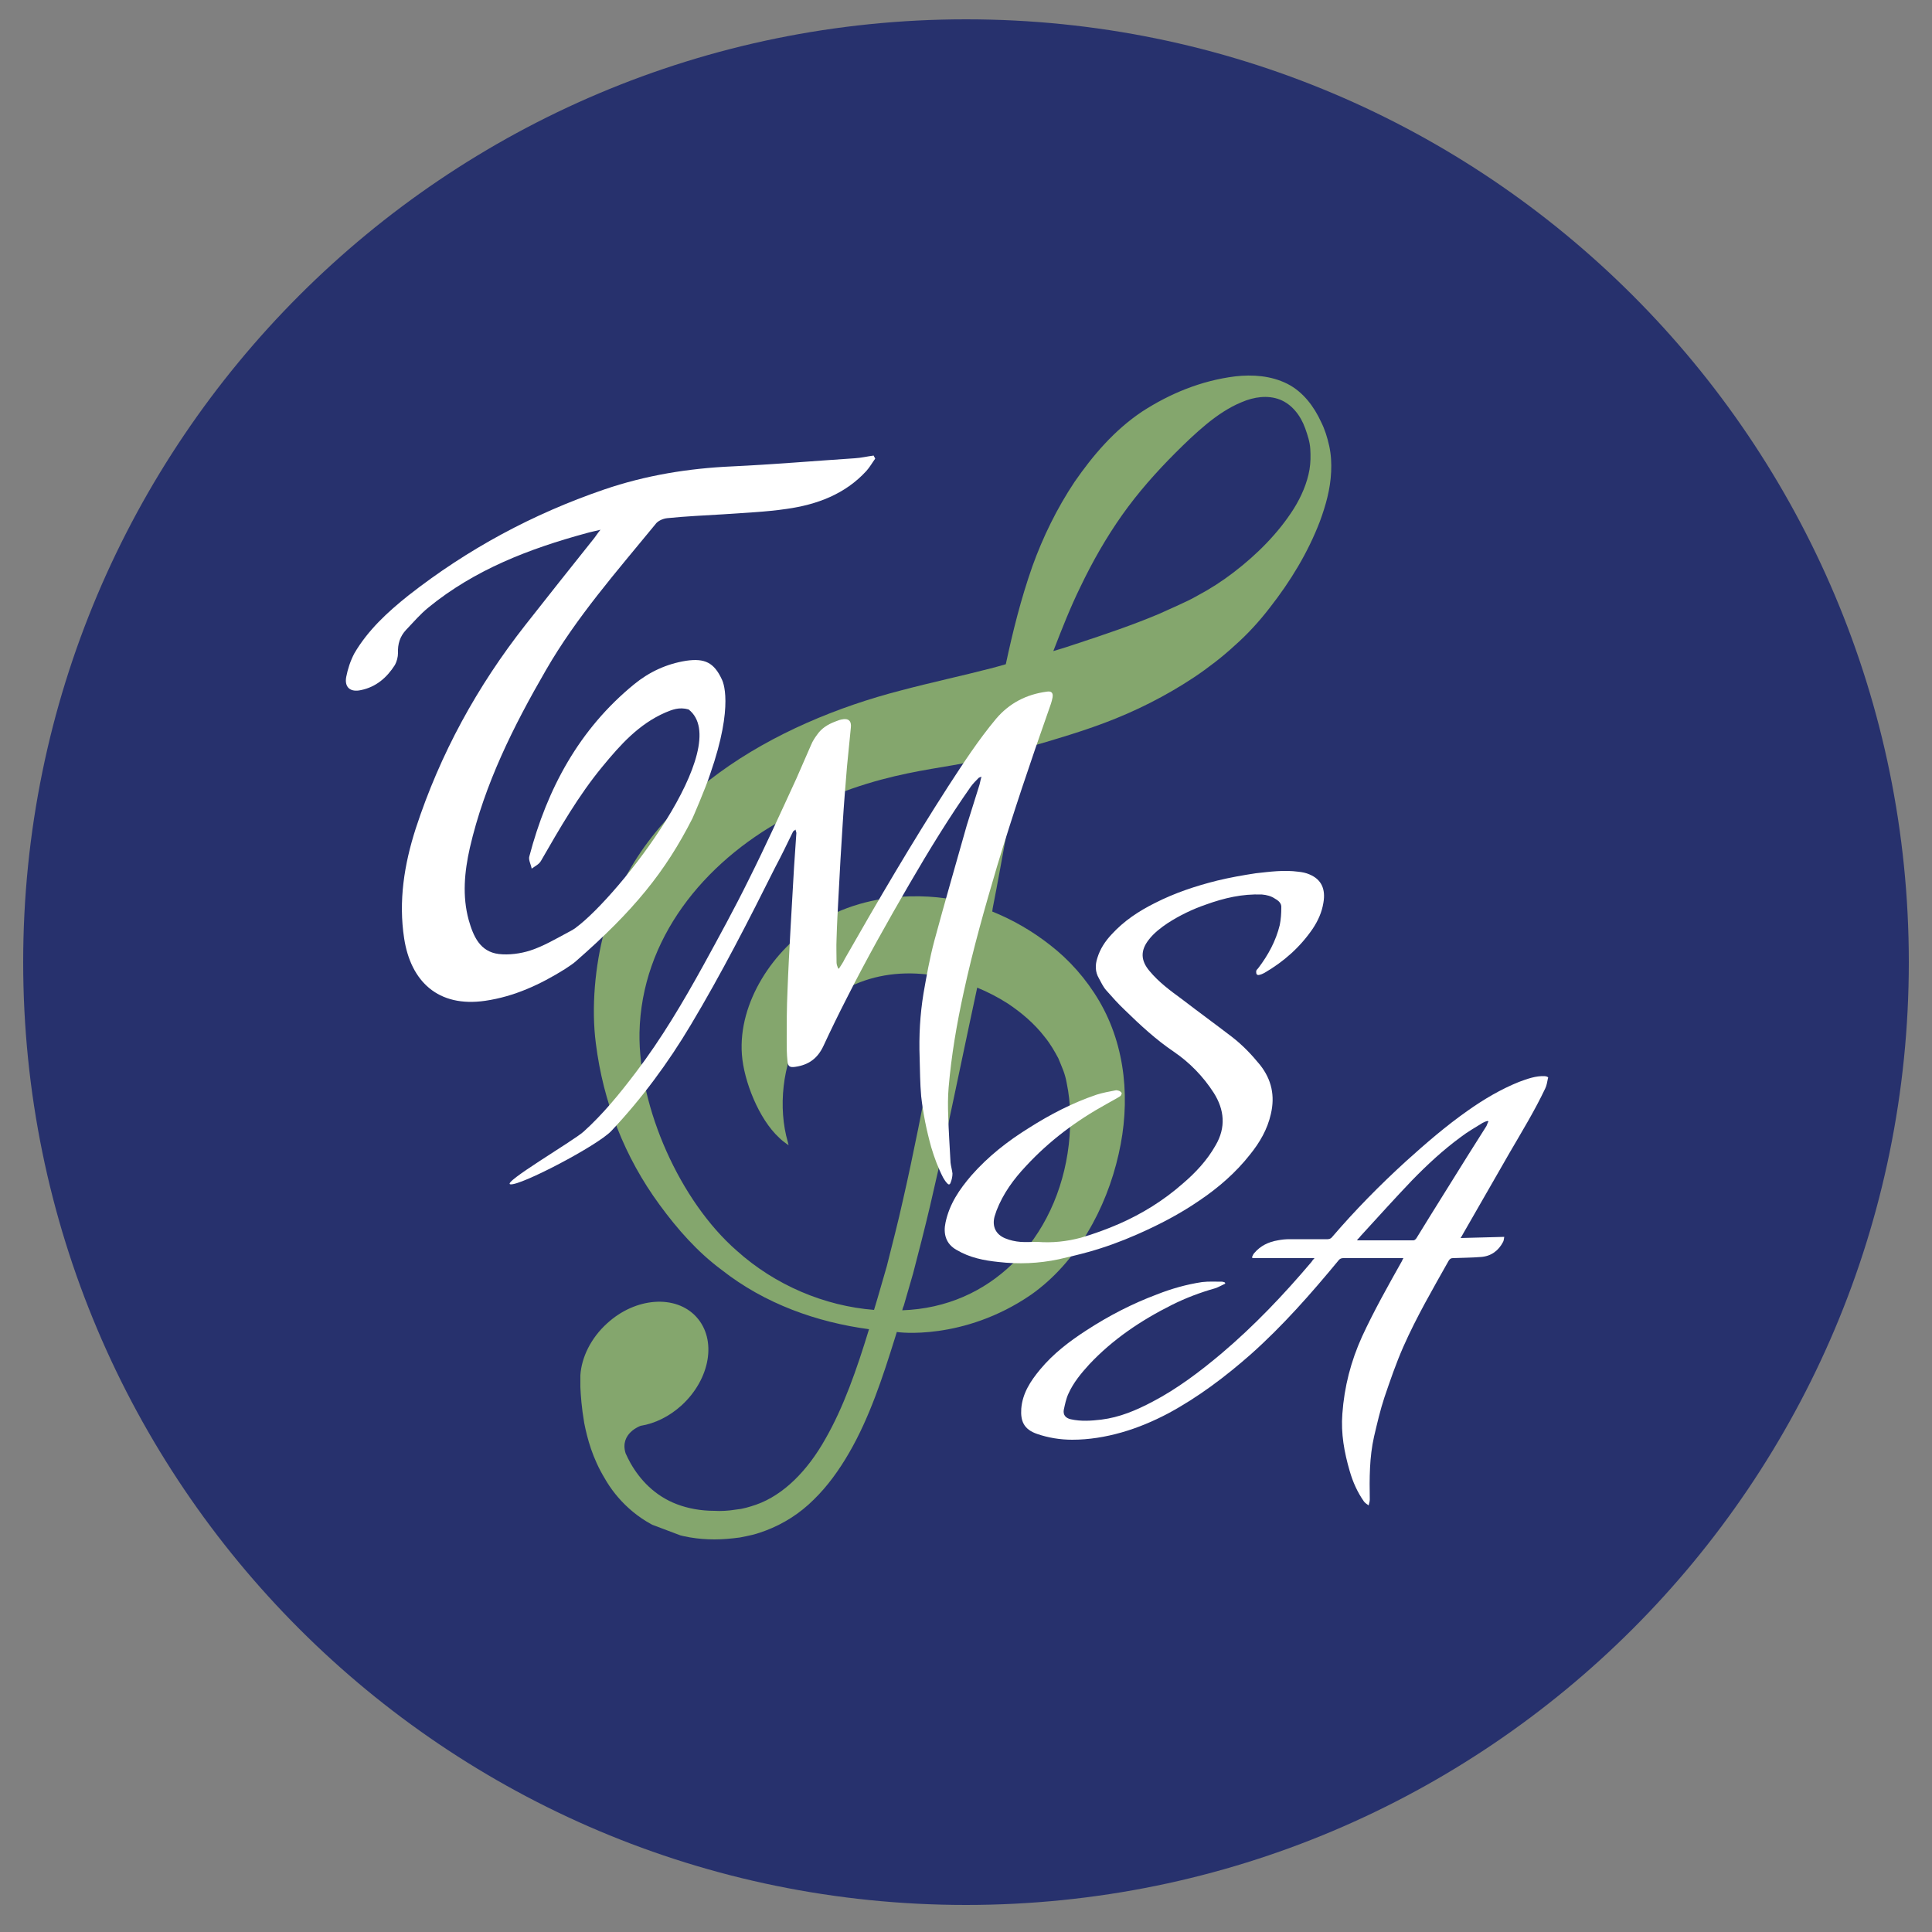
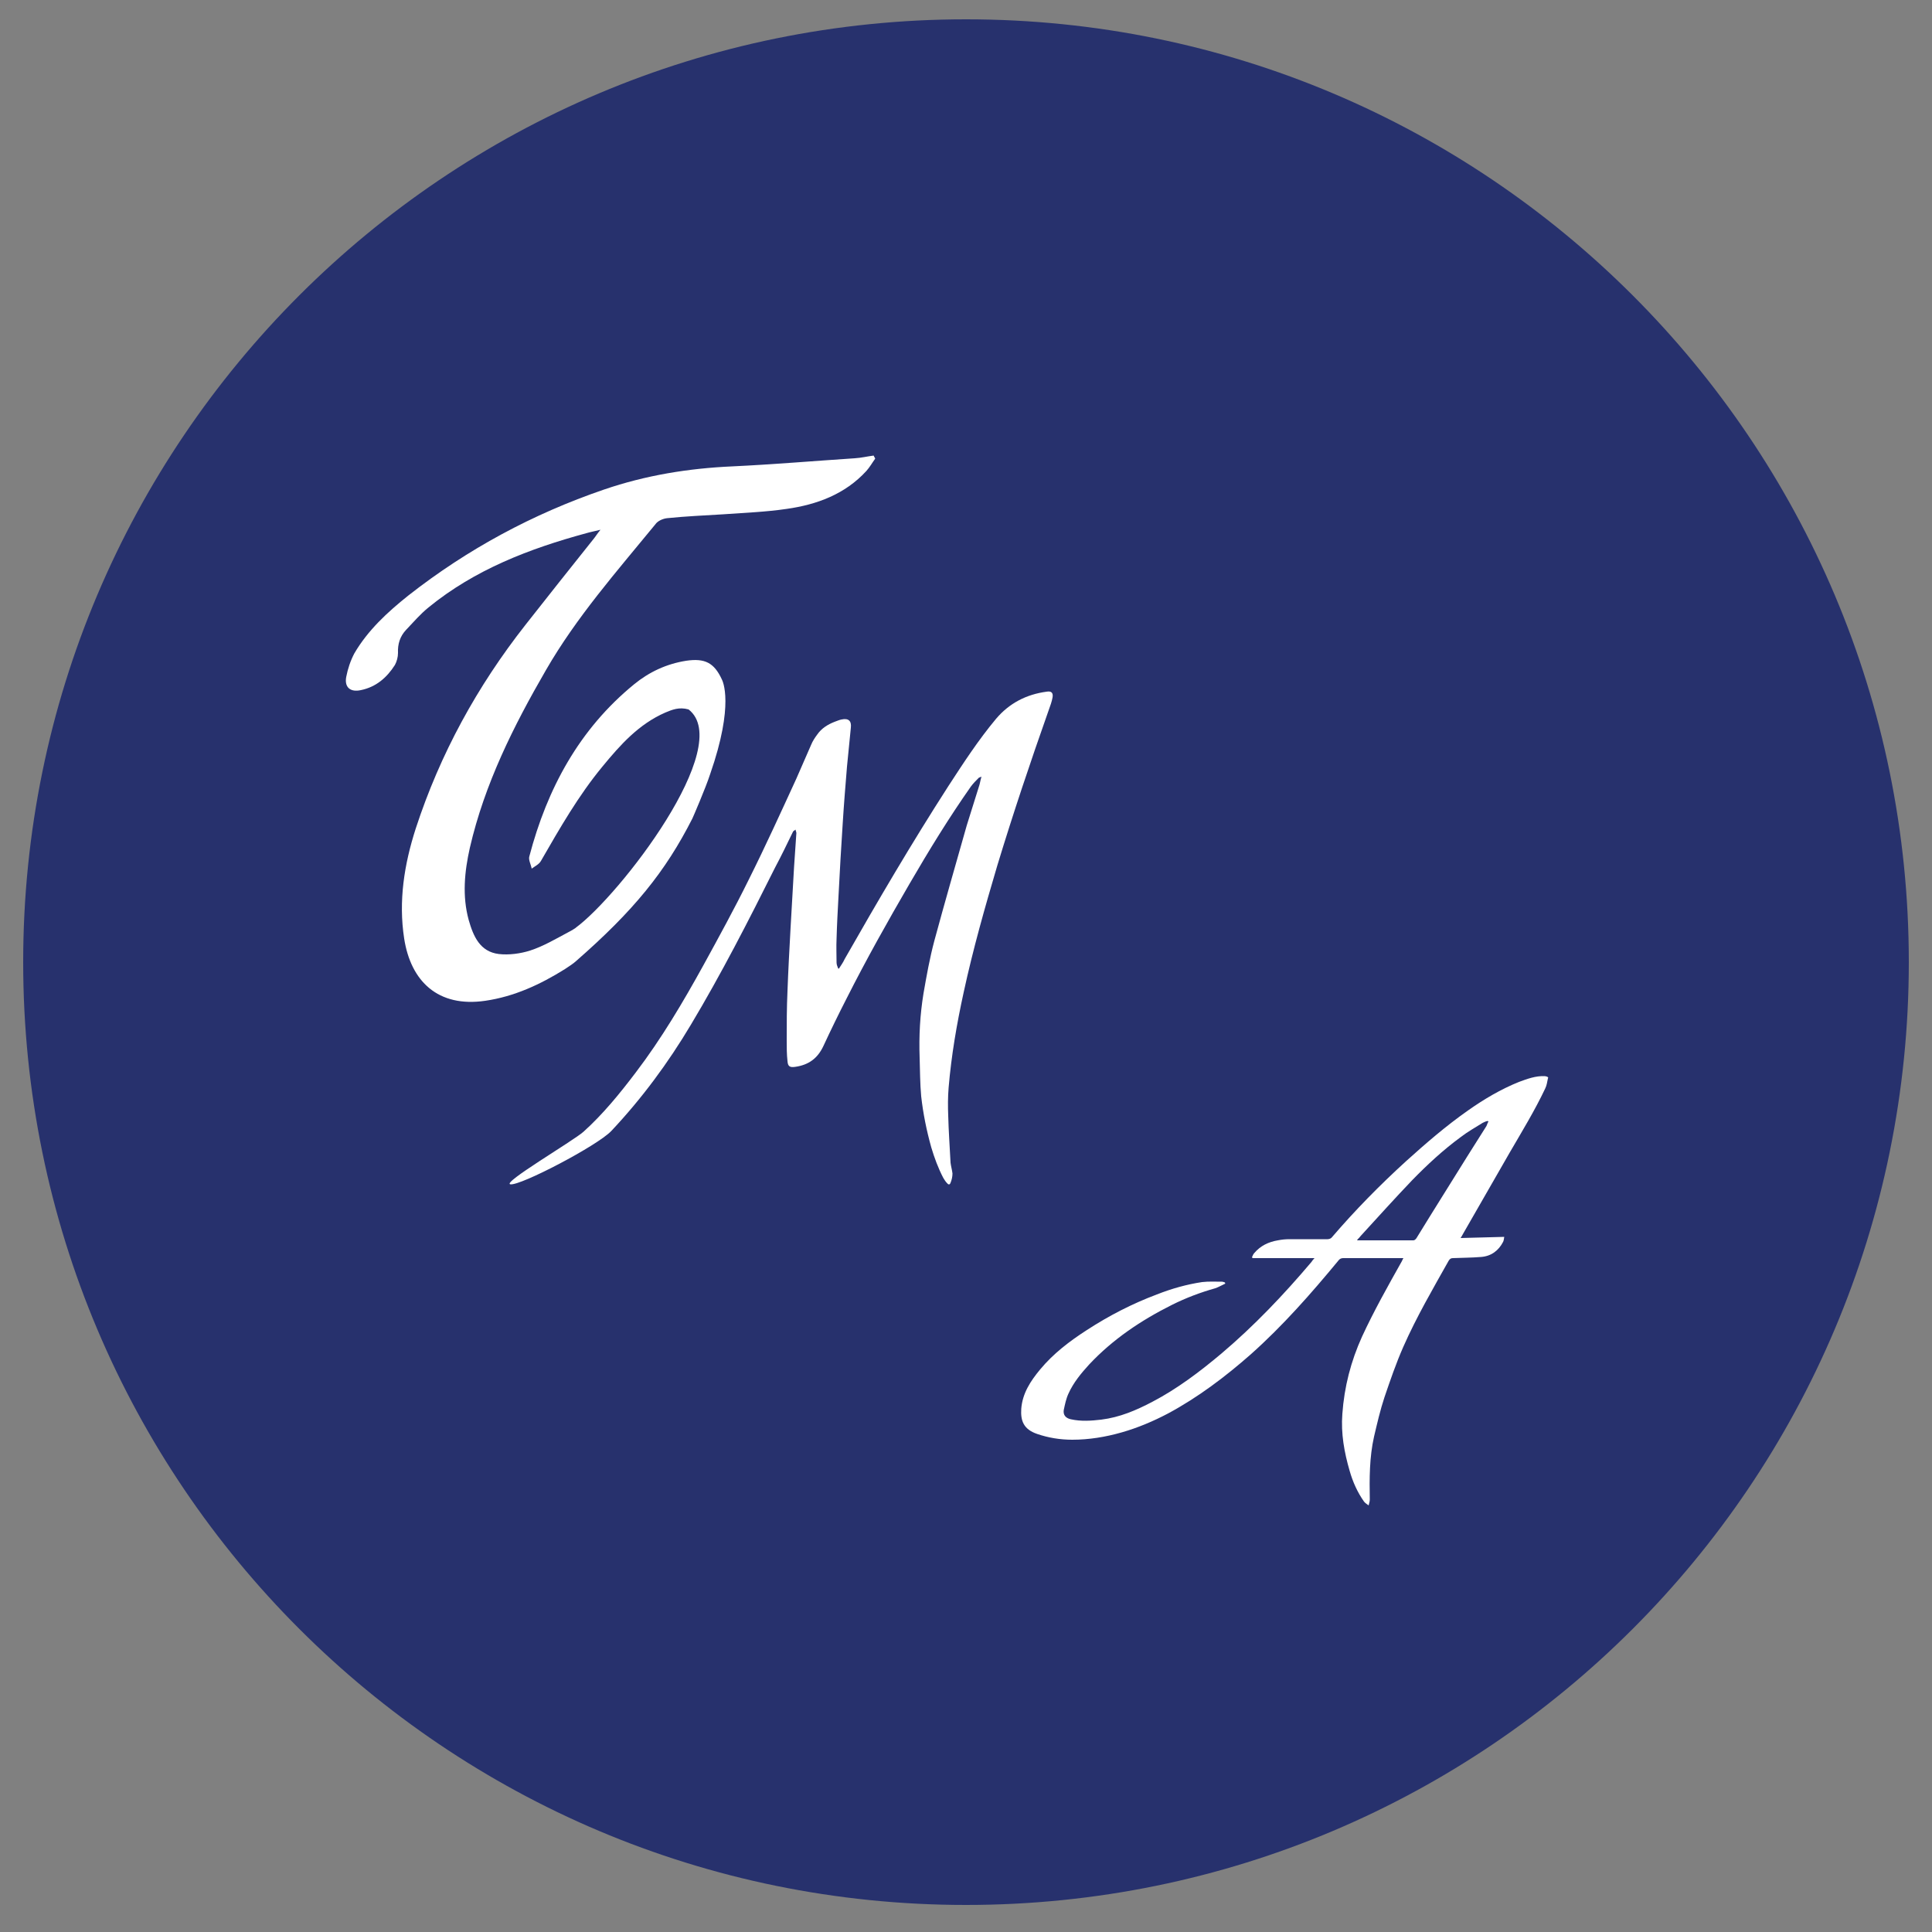
<svg xmlns="http://www.w3.org/2000/svg" xmlns:xlink="http://www.w3.org/1999/xlink" version="1.1" id="Layer_1" x="0px" y="0px" viewBox="0 0 500 500" style="enable-background:new 0 0 500 500;" xml:space="preserve">
  <rect x="0" y="0" width="500" height="500" fill="#808080" stroke="none" />
  <style type="text/css">
	.st0{clip-path:url(#SVGID_00000093856284963074914570000008161725917850672057_);}
	.st1{clip-path:url(#SVGID_00000005256233948993832840000012901871945601440933_);}
	.st2{fill:#27316D;}
	.st3{opacity:0.72;}
	.st4{clip-path:url(#SVGID_00000092420353134558846900000014924099689959243432_);}
	.st5{clip-path:url(#SVGID_00000103983052356495828110000011154878628744220562_);}
	.st6{clip-path:url(#SVGID_00000029017777361762635520000006126149106846730937_);}
	.st7{clip-path:url(#SVGID_00000072961362205746835900000008239264442411325338_);}
	.st8{fill:#A7D26D;}
	.st9{fill:#FFFFFF;}
</style>
  <g>
    <defs>
      <rect id="SVGID_1_" x="6" y="5" width="488" height="488" />
    </defs>
    <clipPath id="SVGID_00000011734367116054986710000010197299787280223362_">
      <use xlink:href="#SVGID_1_" style="overflow:visible;" />
    </clipPath>
    <g style="clip-path:url(#SVGID_00000011734367116054986710000010197299787280223362_);">
      <g>
        <defs>
          <path id="SVGID_00000018917401147707835170000008962835707373910943_" d="M250,5C115.2,5,6,114.2,6,249s109.2,244,244,244      s244-109.2,244-244S384.8,5,250,5z" />
        </defs>
        <clipPath id="SVGID_00000131346708674778729040000007472517984471541663_">
          <use xlink:href="#SVGID_00000018917401147707835170000008962835707373910943_" style="overflow:visible;" />
        </clipPath>
        <g style="clip-path:url(#SVGID_00000131346708674778729040000007472517984471541663_);">
          <path class="st2" d="M6,5h488v488H6V5z" />
        </g>
      </g>
    </g>
  </g>
  <g class="st3">
    <defs>
      <rect id="SVGID_00000139293224224889674090000002429580560613100449_" x="67.9" y="167.6" transform="matrix(0.28 -0.96 0.96 0.28 -64.458 398.328)" class="st3" width="330.8" height="149.1" />
    </defs>
    <clipPath id="SVGID_00000149341254488329362050000002441810259023558065_">
      <use xlink:href="#SVGID_00000139293224224889674090000002429580560613100449_" style="overflow:visible;" />
    </clipPath>
    <g style="clip-path:url(#SVGID_00000149341254488329362050000002441810259023558065_);">
      <g>
        <defs>
          <rect id="SVGID_00000082338979775965488580000010366352507649625529_" x="67.2" y="167.2" transform="matrix(0.353 -0.936 0.936 0.353 -73.525 375.061)" width="334.3" height="146.9" />
        </defs>
        <clipPath id="SVGID_00000002354767005993656910000010167306787054368922_">
          <use xlink:href="#SVGID_00000082338979775965488580000010366352507649625529_" style="overflow:visible;" />
        </clipPath>
        <g style="clip-path:url(#SVGID_00000002354767005993656910000010167306787054368922_);">
          <g>
            <defs>
              <rect id="SVGID_00000121968191511348683570000012549340883656446881_" x="67.2" y="167.2" transform="matrix(0.353 -0.936 0.936 0.353 -73.525 375.061)" width="334.3" height="146.9" />
            </defs>
            <clipPath id="SVGID_00000172412564361659940600000005937377487083422640_">
              <use xlink:href="#SVGID_00000121968191511348683570000012549340883656446881_" style="overflow:visible;" />
            </clipPath>
            <g style="clip-path:url(#SVGID_00000172412564361659940600000005937377487083422640_);">
              <g>
                <defs>
-                   <rect id="SVGID_00000011002850905065870160000007865141735121964730_" x="66.7" y="167.8" transform="matrix(0.353 -0.936 0.936 0.353 -73.796 374.865)" width="334.7" height="146" />
-                 </defs>
+                   </defs>
                <clipPath id="SVGID_00000181082869053834095880000007353022796656221626_">
                  <use xlink:href="#SVGID_00000011002850905065870160000007865141735121964730_" style="overflow:visible;" />
                </clipPath>
                <g style="clip-path:url(#SVGID_00000181082869053834095880000007353022796656221626_);">
                  <path class="st8" d="M262.1,327c-7.4,7.2-17.1,11.7-28.6,12.1c0.1-0.4,0.2-0.8,0.4-1.2c0.8-2.7,1.6-5.5,2.4-8.3          c1.5-5.7,3-11.6,4.4-17.5c2.8-11.9,5.4-24.4,8.1-37.2c1.3-6.3,2.7-12.7,4.1-19.3c2.7,1.1,5.4,2.5,7.9,4.1          c3.6,2.4,6.9,5.2,9.6,8.7c1.4,1.7,2.6,3.8,3.5,5.5l0.7,1.7c0.2,0.5,0.4,1,0.6,1.5c0.4,1.1,0.7,2.2,0.9,3.4          c1,4.8,1.1,10.2,0.5,15.7C275.2,308.3,270.1,319.2,262.1,327z M190.7,323.7c-14.7-12.8-25.5-37.1-25.2-56.4          c0.5-24.3,16.6-44,37.5-55.4c25.1-13.7,42.3-12.3,52.8-16c-2.2,12.8-4.4,25.3-6.6,37.5c-2.9-0.9-21.3-4.7-37.8,5.4          c-11.1,6.8-20.4,20.5-19.4,34.1c0.5,6.9,4.4,16.7,9.6,21.5c0.8,0.8,1.4,1.2,1.8,1.5c0.4,0.3,0.7,0.5,0.7,0.5          s-0.1-0.3-0.2-0.8c-2.6-8.9-1.4-20.3,3.3-28.3c8-13.6,23.5-17.8,38.2-14.1c-1.4,6.8-2.8,13.6-4.1,20.2          c-2.5,12.9-4.9,25.3-7.6,37.1c-1.3,5.9-2.8,11.6-4.2,17.2c-0.8,2.8-1.6,5.6-2.4,8.3c-0.3,1-0.6,2-0.9,3          C213.4,338,200.6,332.6,190.7,323.7z M279.6,151.9c3.1-6.5,6.7-12.8,10.8-18.6c4.1-5.8,8.8-11.1,13.8-16.1          c2.5-2.5,5.2-5.1,8-7.4c2.8-2.3,5.9-4.4,9.1-5.7c3.2-1.4,6.8-1.9,9.9-0.7c3.1,1.2,5.4,4.1,6.6,7.5c0.6,1.7,1.2,3.5,1.3,5.3          c0.1,1.7,0.1,3.5-0.2,5.3c-0.6,3.5-2.1,7-4.1,10.2c-4,6.3-9.5,11.8-15.5,16.4c-3,2.3-6.1,4.3-9.3,6c-1.9,1.1-3.3,1.7-5,2.5          c-1.7,0.8-3.4,1.5-5.1,2.3c-6.9,2.9-14,5.3-21.3,7.7c-2,0.7-4,1.3-6,1.9C274.8,162.8,277,157.2,279.6,151.9z M289.5,298.7          c3.1-13.5,1.9-27.8-5-39.6c-3.4-5.8-7.8-10.7-12.7-14.5c-4.7-3.7-9.8-6.6-15-8.7c0-0.3,0.1-0.5,0.1-0.8          c2.7-13.6,4.8-27.5,8.1-41.5c0.9-0.2,1.8-0.5,2.7-0.7c2.2-0.6,4.1-1.2,6.1-1.8c4-1.2,8-2.5,12-4c8-3,15.8-6.9,23.2-11.8          c1.8-1.2,3.6-2.5,5.4-3.9c1.7-1.3,3.7-3,5.1-4.3c3.4-3,6.4-6.3,9.1-9.8c5.4-6.9,9.9-14.3,13-22.4c1.5-4.1,2.7-8.3,2.9-12.8          c0.1-2.2,0-4.4-0.5-6.7c-0.5-2.2-1.1-4.2-2.1-6.2c-1.8-3.9-4.6-7.8-8.8-9.9c-4.2-2.1-9-2.4-13.4-1.9          c-8.9,1.1-17,4.5-24.1,9.1c-7.2,4.8-12.8,11.4-17.5,18.2c-4.6,6.9-8.2,14.3-10.9,21.8c-3,8.5-5.1,17-6.9,25.4          c-1.4,0.4-2.8,0.8-4,1.1c-7.3,1.9-15.3,3.6-23.2,5.7c-32.2,8.3-67.5,27.7-76.7,62.3c-2.4,8.9-3.4,19.8-2.2,29          c1.9,15.2,7.4,29.4,16.5,41.8c4.6,6.3,9.8,12.2,16,16.8c11.3,8.9,24.8,13.6,38.2,15.4c-3.2,10.5-6.6,20.2-11.3,28.4          c-4.6,8.2-10.8,14.5-17.9,17c-0.9,0.3-1.8,0.6-2.6,0.8l-1.3,0.3l-1.5,0.2c-1.8,0.3-3.7,0.4-5.4,0.3c-3.5,0-6.8-0.6-9.7-1.7          c-5.8-2.2-9.6-6.4-12-10.6c-0.5-0.9-0.9-1.7-1.3-2.6c-1.6-5.2,3.9-7.1,3.9-7.1c3.7-0.6,7.4-2.4,10.6-5.3          c7.4-6.8,9.2-17,3.8-22.9c-5.3-5.8-15.7-5.1-23.1,1.7c-4.2,3.8-6.6,8.8-6.9,13.4c0,0,0,0.2,0,0.8c0,0,0,0.1,0,0.1          c0,0.3,0,0.5,0,0.8c0,0.4,0,0.9,0,1.4c0.1,2.2,0.3,5.2,1,9.3c0.8,4,2.1,9,5.3,14.3c3,5.3,8.4,10.9,16.1,13.7          c3.8,1.4,8,2.1,12.3,2.1c2.2,0,4.3-0.2,6.6-0.5l1.5-0.3l1.8-0.4c1.2-0.3,2.3-0.7,3.4-1.1c4.5-1.7,8.8-4.4,12.4-8          c3.6-3.5,6.6-7.7,9.2-12.2c5.2-9,8.6-19.3,11.9-29.9c0.1-0.4,0.3-0.9,0.4-1.3c0,0.1,17.2,2.4,34.7-9.6          C278.6,326.8,286.3,312.9,289.5,298.7" />
                </g>
              </g>
            </g>
          </g>
        </g>
      </g>
    </g>
  </g>
  <g>
    <path class="st9" d="M179.2,211.8c-7,13.8-15.2,23.9-30.2,37c-0.5,0.5-2.2,1.6-2.8,2c-6.4,4-13.1,7.1-20.6,8.2   c-12.3,1.8-19.3-5.1-21-16.1c-1.5-9.7,0-19.2,3-28.5c6.3-19.3,15.9-36.8,28.4-52.7c5.8-7.4,11.7-14.8,17.6-22.2   c0.5-0.6,0.9-1.3,1.8-2.4c-1.6,0.4-2.7,0.6-3.7,0.9c-14.7,4-28.8,9.4-40.8,19.2c-2.1,1.7-3.9,3.8-5.8,5.8c-1.6,1.7-2.2,3.7-2.1,6   c0,1-0.3,2.2-0.8,3.1c-2.1,3.3-4.9,5.7-8.8,6.5c-2.7,0.6-4.3-0.7-3.8-3.4c0.4-2.1,1.1-4.2,2.1-6.1c3.5-6,8.6-10.7,14-15   c15.3-12,32.2-21.1,50.6-27.4c10.8-3.7,21.9-5.5,33.2-6c10.6-0.5,21.1-1.4,31.7-2.1c1.7-0.1,3.3-0.5,4.9-0.7   c0.1,0.3,0.3,0.5,0.4,0.8c-0.8,1.1-1.4,2.2-2.3,3.2c-5.5,6-12.8,8.7-20.6,9.8c-5.4,0.8-10.9,1-16.4,1.4c-4.8,0.3-9.7,0.5-14.5,1   c-1.1,0.1-2.5,0.7-3.1,1.6c-10,12.2-20.4,24-28.3,37.7c-8.4,14.5-15.9,29.5-19.7,46c-1.4,6.2-2,12.5-0.3,18.7   c1.2,4.2,2.9,8.2,7.8,8.8c2.6,0.3,5.6-0.1,8.1-0.9c3.4-1.1,6.6-3,9.8-4.7c0.8-0.4,2.1-1.2,2-1.2c11.4-8.4,41.3-47.1,29.2-56.5   c-2.5-0.7-4.3,0.1-6,0.8c-6.9,3-11.7,8.4-16.3,14c-6.2,7.5-11,15.9-15.9,24.4c-0.5,0.9-1.6,1.4-2.4,2c-0.2-1.1-0.9-2.3-0.6-3.2   c4.6-17.5,12.9-32.9,27.1-44.5c3.9-3.2,8.4-5.3,13.5-6.1c4.8-0.7,7.2,0.5,9.2,4.8c0.2,0.4,3.3,6.4-3,24.5   C182.6,204,179.3,211.6,179.2,211.8z" />
  </g>
  <path class="st9" d="M217.1,250.7c0.5-0.8,1.1-1.6,1.5-2.5c8.6-15.1,17.4-30.1,26.8-44.7c3.9-6,7.8-12,12.4-17.5  c3.4-4,7.8-6.3,13.1-7c1.2-0.2,1.7,0.3,1.5,1.5c-0.2,1.1-0.6,2.2-1,3.3c-4.7,13.3-9.2,26.7-13.3,40.2c-3.2,10.8-6.3,21.7-8.7,32.8  c-1.8,8.2-3.2,16.4-3.9,24.7c-0.2,2.4-0.2,4.9-0.1,7.3c0.1,4,0.4,8.1,0.6,12.1c0.1,0.9,0.4,1.9,0.5,2.8c0,0.8-0.2,1.7-0.5,2.4  c-0.2,0.6-0.6,0.5-0.9,0.1c-0.4-0.4-0.7-0.9-1-1.4c-1.3-2.5-2.3-5.2-3.1-7.9c-1.2-4.3-2.1-8.7-2.6-13.2c-0.3-3.3-0.3-6.7-0.4-10  c-0.2-5.6,0.1-11.1,1-16.6c0.8-4.6,1.6-9.1,2.8-13.6c2.7-10,5.6-20,8.4-29.9c1-3.3,2.1-6.6,3.1-9.9c0.3-0.8,0.4-1.7,0.7-2.7  c-0.4,0.2-0.6,0.2-0.7,0.3c-0.7,0.7-1.4,1.4-2,2.2c-5.7,8.1-10.9,16.6-15.9,25.2c-5.7,9.8-11.2,19.6-16.3,29.7  c-2.1,4.1-4.1,8.2-6,12.3c-1.5,3.2-3.8,4.9-7.3,5.4c-1.4,0.2-1.9-0.1-2-1.5c-0.2-1.8-0.2-3.5-0.2-5.3c0-4.3,0-8.5,0.2-12.8  c0.2-5.5,0.5-10.9,0.8-16.4c0.3-5.2,0.6-10.5,0.9-15.7c0.2-2.9,0.4-5.9,0.6-8.8c0-0.3-0.2-0.6-0.2-0.9c-0.2,0.2-0.6,0.3-0.7,0.6  c-1.5,3.1-3,6.2-4.6,9.2c-6.9,13.8-13.9,27.5-21.8,40.7c-5.9,9.9-12.7,19.1-20.6,27.5c-3.6,3.8-23.5,14.2-26.1,13.8  c-2.4-0.3,16.2-11.2,18.9-13.6c5.1-4.6,9.4-9.9,13.5-15.3c6.7-8.8,12.3-18.3,17.6-27.9c4-7.3,8-14.6,11.7-22.1  c4.3-8.6,8.3-17.4,12.3-26.1c1.3-2.9,2.5-5.8,3.8-8.7c0.4-1,1-1.9,1.6-2.7c1.1-1.6,2.7-2.6,4.5-3.3c0.6-0.2,1.2-0.5,1.8-0.6  c1.8-0.4,2.6,0.4,2.4,2.1c-0.3,3.4-0.7,6.7-1,10.1c-0.4,4.9-0.8,9.7-1.1,14.6c-0.4,6.3-0.8,12.7-1.1,19c-0.2,3.7-0.4,7.3-0.5,11  c-0.1,2,0,4.1,0,6.1c0,0.5,0.2,1,0.4,1.5C216.9,250.6,217,250.7,217.1,250.7z" />
-   <path class="st9" d="M268.5,321.4c3.8,0.3,7.6-0.1,11.3-1.1c3.4-1,6.7-2.2,9.9-3.6c5.9-2.6,11.4-6,16.3-10.3c3.4-2.9,6.4-6.1,8.6-10  c2.7-4.6,2.3-9.2-0.5-13.6c-2.7-4.2-6.2-7.8-10.3-10.6c-4.6-3.1-8.7-6.9-12.7-10.8c-1.7-1.6-3.3-3.4-4.8-5.1c-0.8-0.9-1.3-2-1.9-3.1  c-1-1.7-1-3.5-0.4-5.3c0.7-2.3,2-4.3,3.7-6.1c3.2-3.5,7-6,11.2-8.1c5.1-2.6,10.5-4.4,16.1-5.8c3.3-0.8,6.7-1.4,10-1.9  c3.6-0.4,7.3-0.9,11-0.4c1,0.1,2,0.3,2.9,0.7c3.1,1.3,4.2,3.8,3.6,7.3c-0.4,2.5-1.4,4.7-2.8,6.8c-3.3,4.8-7.5,8.5-12.5,11.4  c-0.4,0.2-0.8,0.4-1.3,0.5c-0.2,0.1-0.6,0-0.7-0.2c-0.1-0.2-0.1-0.5-0.1-0.8c0.1-0.3,0.3-0.5,0.5-0.7c2.6-3.4,4.6-7.1,5.6-11.2  c0.3-1.5,0.4-3,0.4-4.5c0.1-1.1-0.7-1.8-1.6-2.3c-1-0.7-2.2-1-3.4-1.1c-5.1-0.2-9.8,0.9-14.5,2.6c-3.5,1.2-6.8,2.8-9.9,4.8  c-1.8,1.2-3.6,2.6-4.9,4.3c-2.2,2.8-2.1,5.4,0.2,8.1c2.4,2.9,5.4,5.1,8.4,7.3c4.3,3.3,8.7,6.5,13,9.8c2.7,2.1,5,4.5,7.2,7.2  c3,3.8,3.9,8,2.8,12.7c-0.9,4-2.9,7.4-5.4,10.5c-3.7,4.7-8.2,8.6-13.1,11.9c-5.1,3.5-10.5,6.3-16.2,8.8c-4.1,1.8-8.2,3.3-12.5,4.5  c-2.5,0.7-5.1,1.3-7.7,1.9c-5.2,1.1-10.4,1.3-15.6,0.7c-3.8-0.4-7.4-1.1-10.8-3.1c-2.9-1.6-3.5-4.3-2.9-7.1c1-4.8,3.6-8.6,6.7-12.2  c4.3-4.9,9.4-8.9,14.9-12.3c5.5-3.5,11.3-6.5,17.5-8.6c1.6-0.5,3.2-0.8,4.8-1.1c0.3-0.1,0.7,0,1,0.1c0.3,0.1,0.6,0.4,0.7,0.6  c0,0.2-0.2,0.7-0.4,0.8c-1.1,0.7-2.3,1.3-3.5,2c-7.8,4.3-14.8,9.5-20.9,16.1c-3.2,3.4-5.9,7.1-7.6,11.5c-0.2,0.5-0.3,1-0.5,1.5  c-0.7,2.6,0.3,4.7,2.8,5.7c1.2,0.5,2.6,0.8,3.9,0.9C265.4,321.5,266.9,321.4,268.5,321.4z" />
  <g>
    <path class="st9" d="M399.8,278.5c-2.4-0.1-4.5,0.7-6.7,1.5c-4.7,1.9-9.1,4.5-13.2,7.4c-5.7,4-10.9,8.5-16,13.1   c-6.8,6.2-13.2,12.7-19.2,19.7c-0.2,0.3-0.7,0.5-1.1,0.5c-3.3,0-6.6,0-9.9,0c-1,0-2,0.1-3,0.3c-2.4,0.4-4.5,1.4-6.1,3.3   c-0.3,0.3-0.4,0.7-0.6,1.1c0.1,0.1,0.1,0.1,0.2,0.2c5.3,0,10.6,0,16,0c-0.4,0.4-0.6,0.7-0.8,1c-7.2,8.5-14.8,16.5-23.3,23.7   c-5.6,4.7-11.4,9.1-17.9,12.5c-4.2,2.2-8.4,4-13.2,4.6c-2.6,0.3-5.2,0.5-7.9-0.1c-1.3-0.3-2-1.1-1.8-2.4c0.3-1.4,0.6-2.9,1.2-4.2   c1.3-2.9,3.3-5.3,5.4-7.6c6.1-6.5,13.4-11.4,21.4-15.4c3.6-1.8,7.3-3.2,11.2-4.3c0.9-0.3,1.7-0.8,2.6-1.2c0-0.1-0.1-0.2-0.1-0.3   c-0.3-0.1-0.5-0.2-0.8-0.2c-1.7,0-3.4-0.1-5.1,0.1c-4,0.6-7.9,1.7-11.7,3.2c-6.4,2.4-12.4,5.5-18.1,9.2c-4.5,2.9-8.7,6.1-12.1,10.2   c-2.5,3-4.6,6.2-4.9,10.2c-0.2,3.1,0.6,5.3,4.1,6.5c2.9,1,6,1.5,9.1,1.5c4.3,0,8.6-0.7,12.8-1.9c4.2-1.2,8.2-2.9,12-4.9   c7.8-4.2,14.8-9.5,21.4-15.3c8.3-7.4,15.6-15.7,22.7-24.3c0.3-0.4,0.7-0.6,1.2-0.6c4.9,0,9.9,0,14.8,0c0.2,0,0.5,0,0.8,0   c-0.2,0.3-0.3,0.6-0.4,0.8c-3.6,6.4-7.2,12.8-10.3,19.5c-2.9,6.4-4.6,13-5.1,20c-0.4,5.1,0.5,10,1.9,14.8c0.8,2.8,2,5.5,3.7,7.9   c0.3,0.4,0.8,0.7,1.2,1c0.1-0.5,0.3-1,0.3-1.5c-0.1-5.5-0.1-11,1.1-16.3c0.8-3.4,1.6-6.9,2.7-10.2c1.5-4.4,3-8.8,4.9-13.1   c3.4-7.7,7.6-14.9,11.7-22.2c0.3-0.5,0.6-0.7,1.1-0.7c2.4-0.1,4.9-0.1,7.3-0.3c2.6-0.2,4.5-1.6,5.7-3.9c0.2-0.4,0.2-0.8,0.3-1.3   c-3.8,0.1-7.5,0.2-11.3,0.3c0.3-0.5,0.5-0.8,0.7-1.2c4-7,8-13.9,12-20.9c3.2-5.5,6.5-10.9,9.2-16.6c0.4-0.8,0.5-1.7,0.7-2.6   C400.8,278.8,400.5,278.6,399.8,278.5z M384.7,291.4c-1.6,2.5-3.2,5.1-4.8,7.6c-4.4,7.1-8.9,14.2-13.3,21.4   c-0.2,0.3-0.5,0.6-0.8,0.6c-4.8,0-9.6,0-14.4,0c0,0-0.1,0-0.2-0.1c0.4-0.4,0.7-0.7,1-1.1c4.4-4.8,8.8-9.7,13.3-14.4   c3.9-4,8-7.8,12.5-11.1c1.8-1.4,3.8-2.5,5.7-3.7c0.4-0.2,0.8-0.4,1.3-0.5c0.1,0.1,0.2,0.1,0.2,0.2C385,290.5,384.9,291,384.7,291.4   z" />
  </g>
</svg>